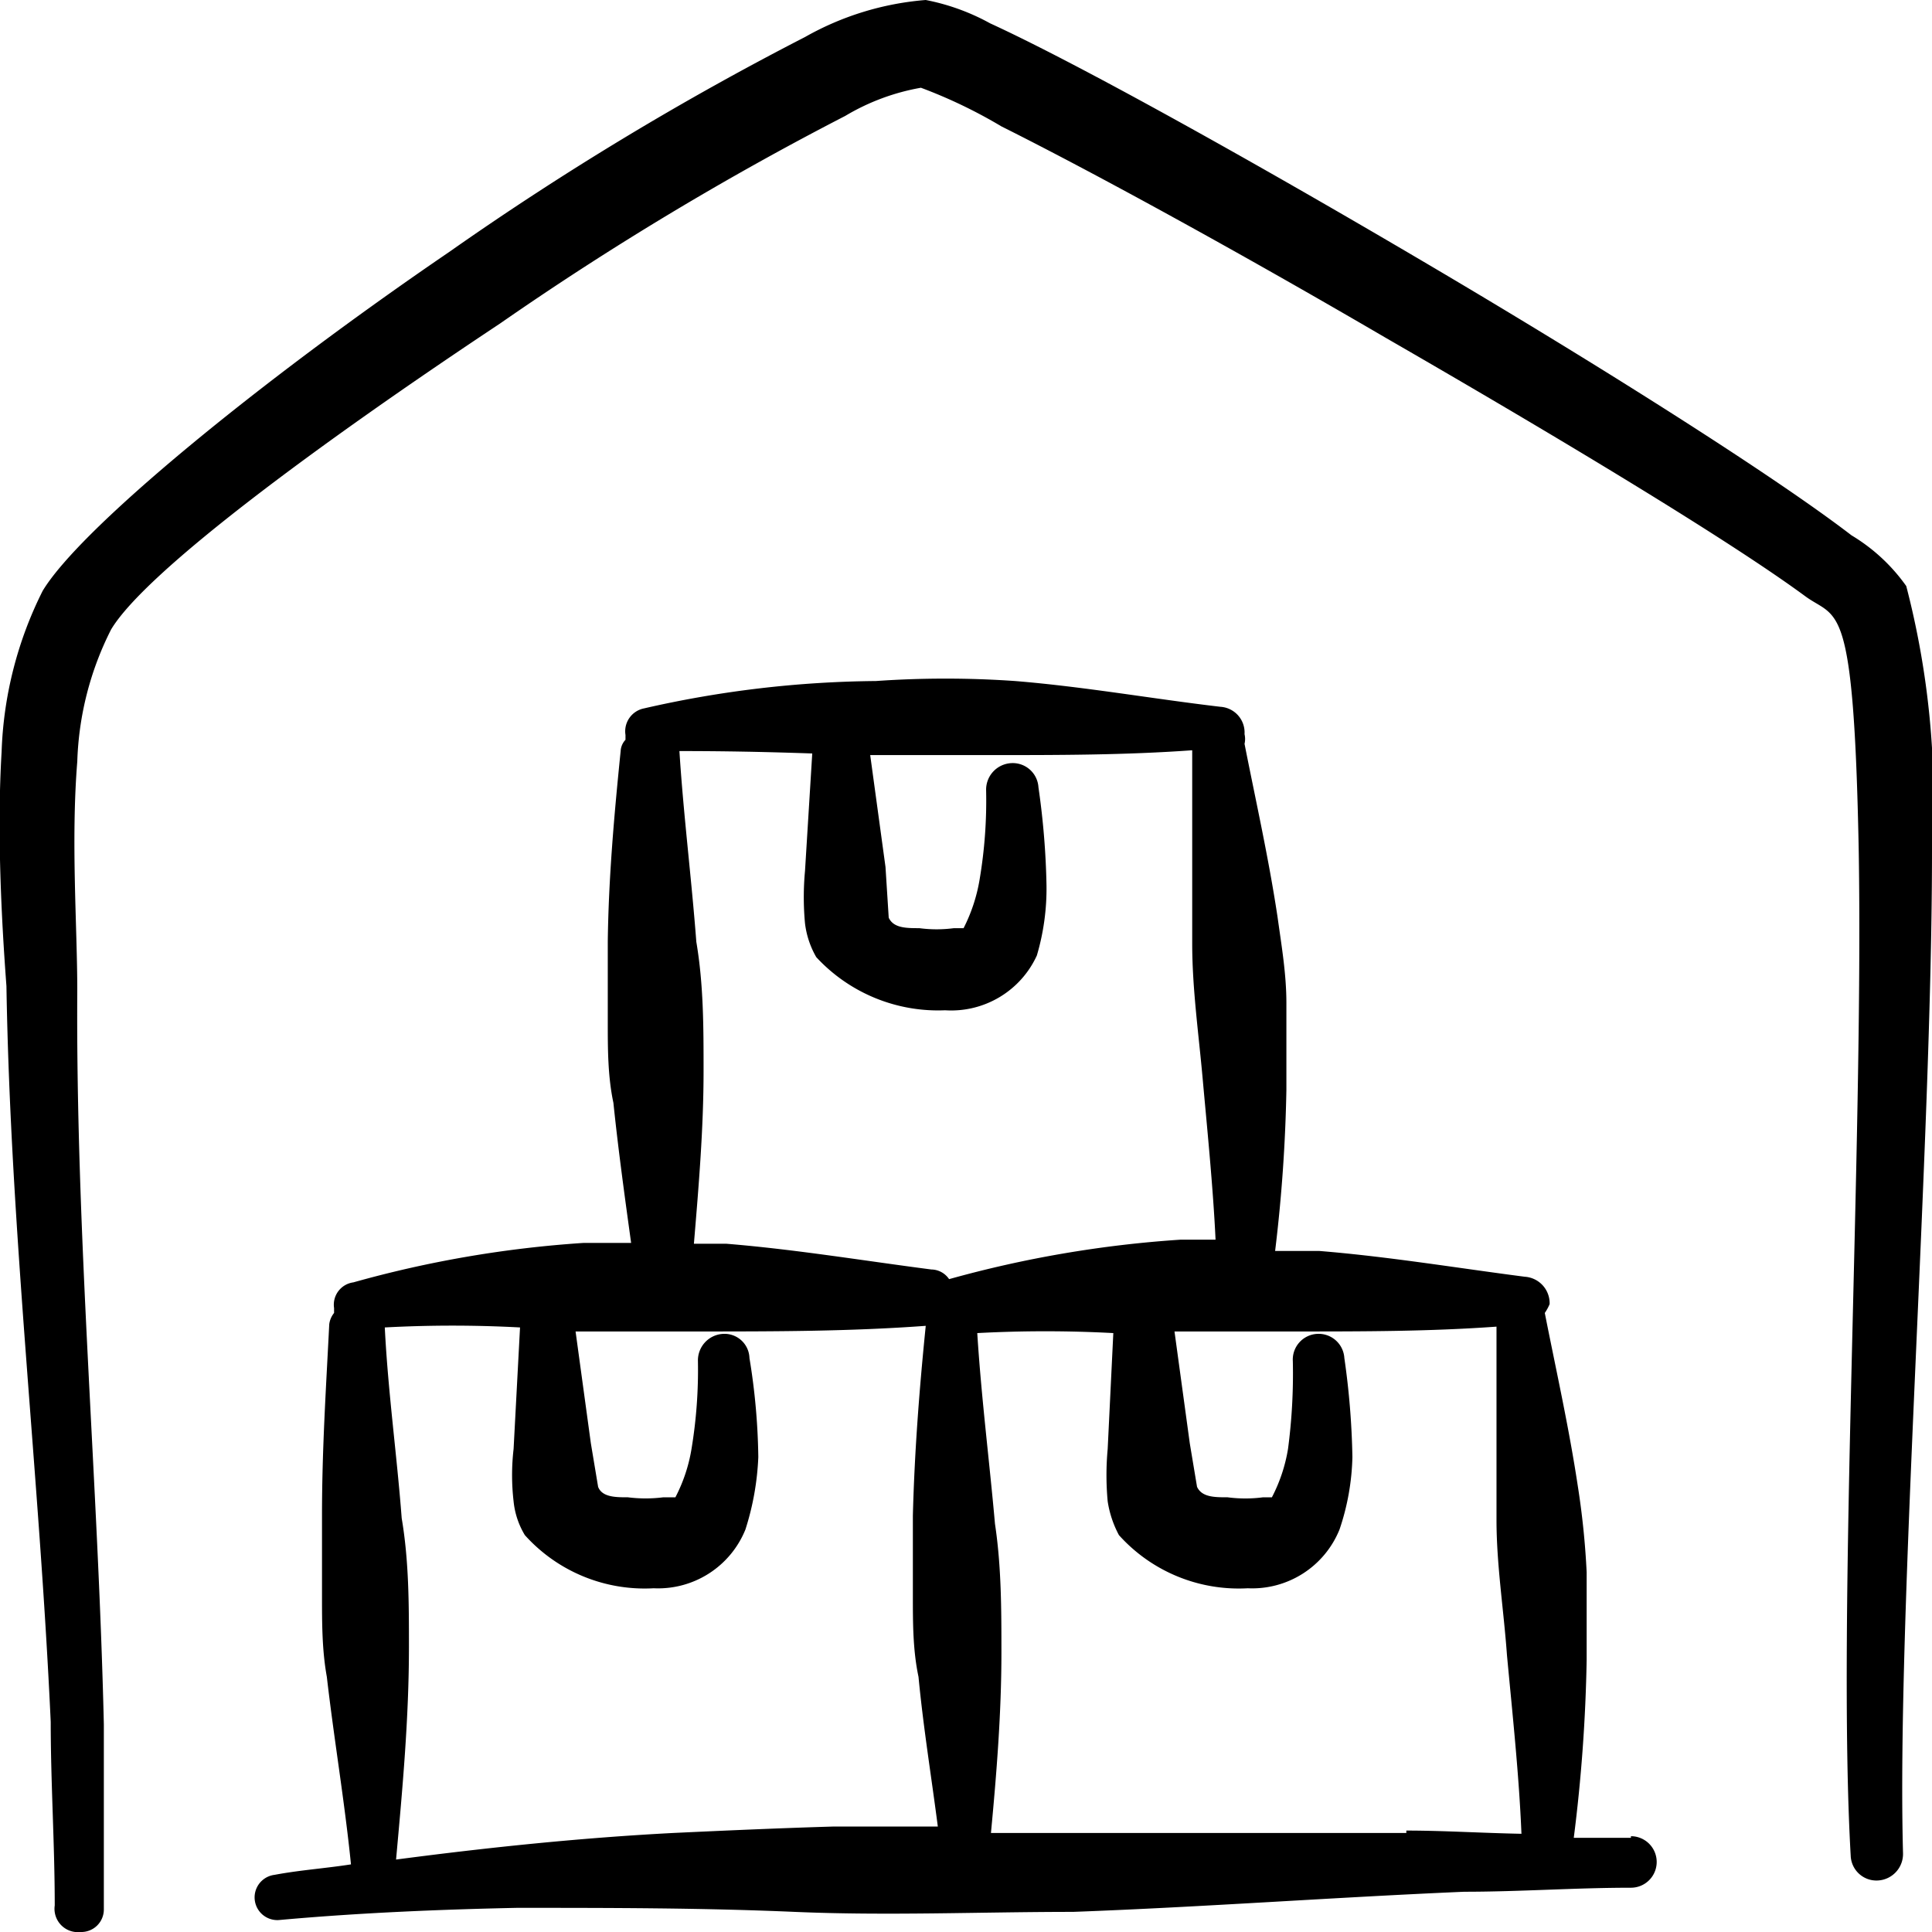
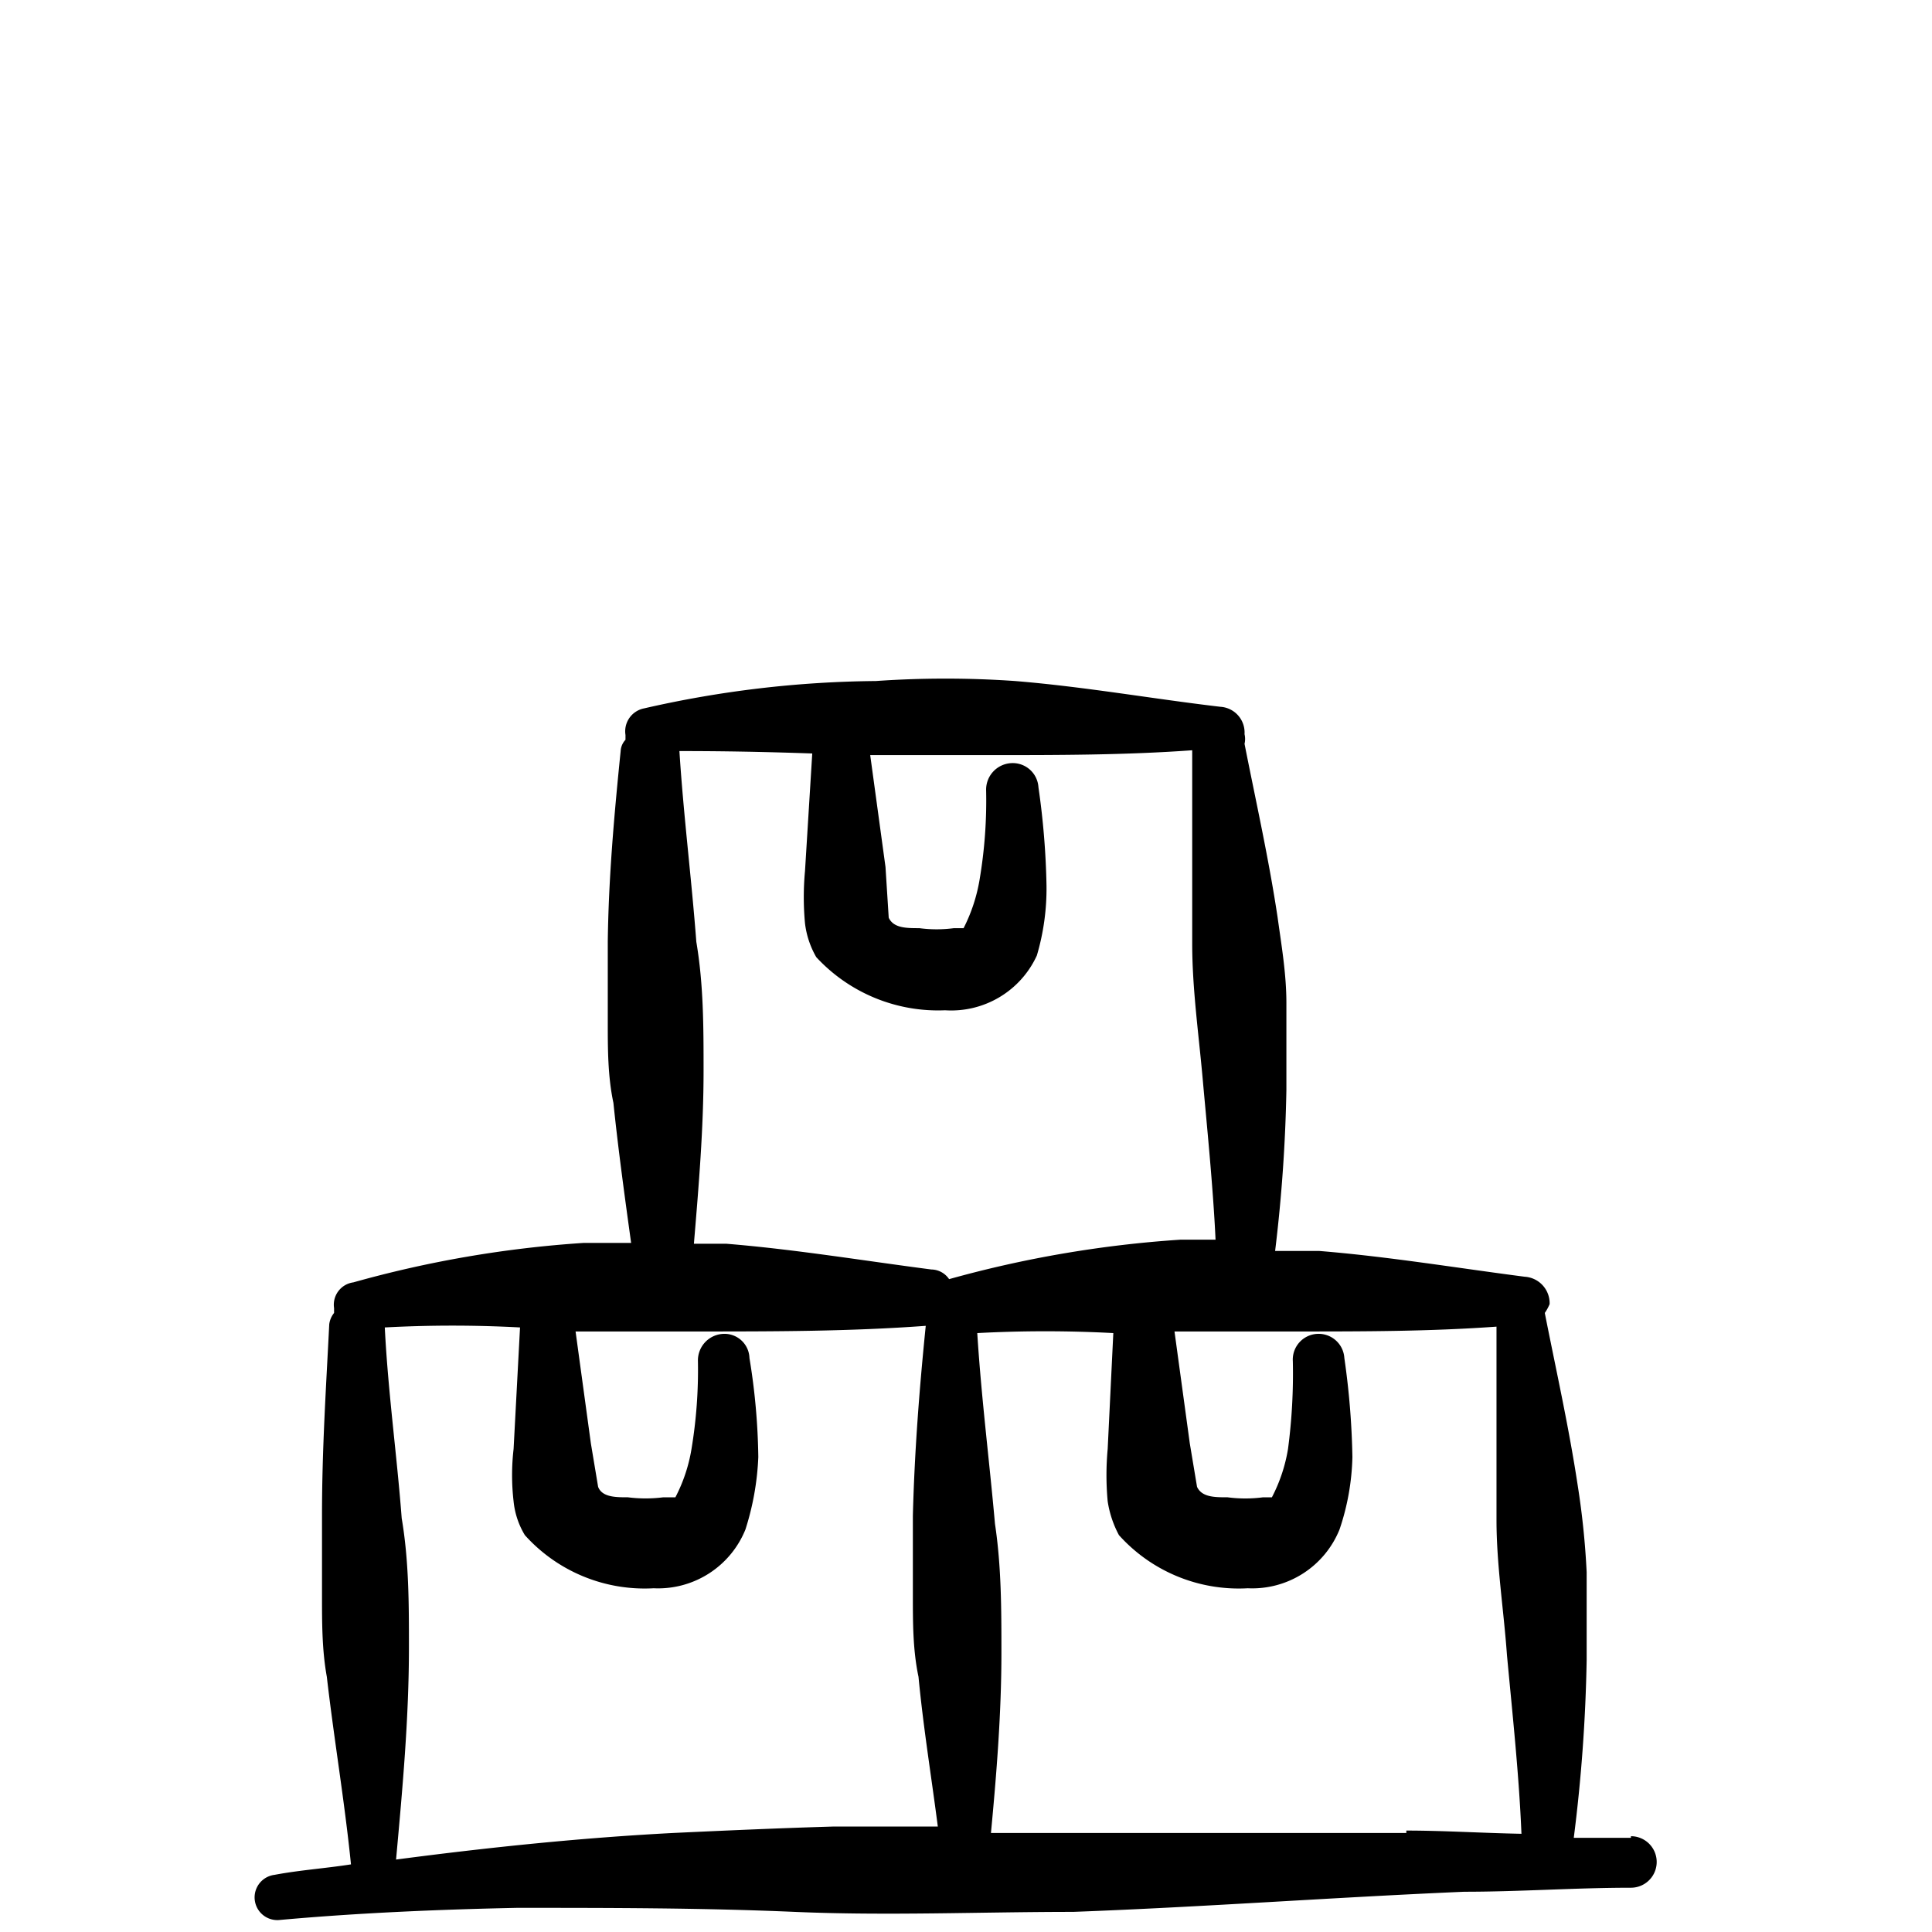
<svg xmlns="http://www.w3.org/2000/svg" viewBox="0 0 24 24" id="Warehouse-Storage-3--Streamline-Freehand" height="24" width="24">
  <desc>
    Warehouse Storage 3 Streamline Icon: https://streamlinehq.com
  </desc>
  <g>
-     <path d="M24 10.57a10.51 10.51 0 0 0 -0.32 -3.29 2.25 2.25 0 0 0 -0.68 -0.63c-0.95 -0.73 -3.08 -2.08 -5.25 -3.36s-4.36 -2.5 -5.45 -3a2.73 2.73 0 0 0 -0.8 -0.29 3.62 3.62 0 0 0 -1.5 0.46 37.57 37.57 0 0 0 -4.42 2.67C3.22 4.74 1 6.56 0.53 7.34a4.8 4.8 0 0 0 -0.51 2c-0.06 1 0 2.11 0.06 2.91 0.05 3.05 0.41 6.09 0.55 9.14 0 0.76 0.05 1.52 0.05 2.28A0.29 0.29 0 0 0 1 24a0.28 0.28 0 0 0 0.29 -0.28l0 -2.3c-0.07 -3 -0.35 -6.08 -0.33 -9.12 0 -0.79 -0.08 -1.85 0 -2.84a3.89 3.89 0 0 1 0.42 -1.64c0.43 -0.72 2.6 -2.32 4.83 -3.8a38.16 38.16 0 0 1 4.29 -2.58 2.76 2.76 0 0 1 0.94 -0.35 6.15 6.15 0 0 1 1 0.48c1.18 0.59 3 1.59 4.78 2.63 2.15 1.24 4.26 2.51 5.21 3.21 0.4 0.29 0.6 0 0.66 3.17 0.06 3.67 -0.27 9.5 -0.1 12.47a0.32 0.32 0 0 0 0.34 0.31 0.33 0.33 0 0 0 0.31 -0.34c-0.08 -2.97 0.36 -8.78 0.36 -12.45Z" fill="#000000" fill-rule="evenodd" stroke-width="1" />
    <path d="m20.26 22.83 -0.71 0a20.16 20.16 0 0 0 0.16 -2.21l0 -1.09a10 10 0 0 0 -0.11 -1.07c-0.11 -0.73 -0.27 -1.44 -0.41 -2.15a0.6 0.6 0 0 0 0.06 -0.11 0.33 0.33 0 0 0 -0.31 -0.34c-0.85 -0.11 -1.69 -0.25 -2.55 -0.32l-0.55 0a19.39 19.39 0 0 0 0.14 -2l0 -1.08c0 -0.36 -0.06 -0.71 -0.11 -1.07 -0.11 -0.73 -0.27 -1.44 -0.41 -2.15a0.26 0.26 0 0 0 0 -0.12 0.32 0.32 0 0 0 -0.3 -0.34c-0.85 -0.1 -1.69 -0.25 -2.55 -0.32a12.46 12.46 0 0 0 -1.73 0A13.36 13.36 0 0 0 8 8.8a0.29 0.29 0 0 0 -0.23 0.33s0 0 0 0.06a0.22 0.22 0 0 0 -0.06 0.14c-0.08 0.79 -0.15 1.57 -0.16 2.37l0 1c0 0.33 0 0.67 0.07 1 0.06 0.58 0.14 1.16 0.22 1.74h-0.59a13.92 13.92 0 0 0 -2.86 0.49 0.28 0.28 0 0 0 -0.24 0.32s0 0 0 0.06a0.28 0.28 0 0 0 -0.06 0.14C4.05 17.25 4 18 4 18.83l0 1c0 0.33 0 0.67 0.06 1 0.09 0.78 0.22 1.54 0.3 2.33 -0.32 0.05 -0.63 0.07 -0.95 0.13a0.28 0.28 0 0 0 0.07 0.56c1 -0.09 2 -0.13 2.94 -0.15 1.15 0 2.29 0 3.45 0.05s2.3 0 3.46 0c1.62 -0.06 3.23 -0.18 4.86 -0.25 0.69 0 1.38 -0.05 2.07 -0.05a0.32 0.32 0 0 0 0 -0.64ZM10.09 9.36 10 10.82a3.52 3.52 0 0 0 0 0.65 1.1 1.1 0 0 0 0.14 0.42 2.06 2.06 0 0 0 1.6 0.66 1.17 1.17 0 0 0 1.14 -0.68A2.93 2.93 0 0 0 13 11a9.71 9.71 0 0 0 -0.1 -1.22 0.32 0.32 0 0 0 -0.34 -0.3 0.33 0.33 0 0 0 -0.31 0.34 5.88 5.88 0 0 1 -0.08 1.1 2.08 2.08 0 0 1 -0.2 0.61s-0.08 0 -0.12 0a1.64 1.64 0 0 1 -0.43 0c-0.16 0 -0.32 0 -0.38 -0.13l-0.04 -0.63 -0.19 -1.39 1.51 0c0.83 0 1.66 0 2.49 -0.06l0 2.4c0 0.56 0.08 1.12 0.13 1.68s0.13 1.35 0.16 2h-0.44a14.13 14.13 0 0 0 -2.87 0.49 0.27 0.27 0 0 0 -0.22 -0.12c-0.85 -0.11 -1.69 -0.25 -2.55 -0.32l-0.4 0c0.06 -0.72 0.12 -1.43 0.12 -2.15 0 -0.54 0 -1.07 -0.09 -1.6 -0.06 -0.79 -0.16 -1.58 -0.21 -2.37 0.56 0 1.08 0.01 1.65 0.03ZM8.36 22.77c-1.15 0.06 -2.3 0.18 -3.44 0.33 0.08 -0.88 0.16 -1.75 0.16 -2.64 0 -0.53 0 -1.07 -0.09 -1.6 -0.06 -0.79 -0.17 -1.57 -0.21 -2.37a15.69 15.69 0 0 1 1.68 0L6.38 18a2.82 2.82 0 0 0 0 0.65 1 1 0 0 0 0.14 0.42 2 2 0 0 0 1.6 0.66A1.17 1.17 0 0 0 9.26 19a3.4 3.4 0 0 0 0.16 -0.9 8.15 8.15 0 0 0 -0.11 -1.23 0.31 0.31 0 0 0 -0.33 -0.3 0.33 0.33 0 0 0 -0.31 0.34A6 6 0 0 1 8.59 18a2 2 0 0 1 -0.2 0.6h-0.15a1.75 1.75 0 0 1 -0.44 0c-0.15 0 -0.32 0 -0.37 -0.13l-0.09 -0.54 -0.19 -1.39 1.51 0c0.95 0 1.89 0 2.84 -0.07 -0.08 0.79 -0.14 1.57 -0.16 2.36l0 1c0 0.33 0 0.67 0.07 1 0.06 0.63 0.16 1.24 0.24 1.86h-1.3c-0.67 0.02 -1.35 0.05 -1.99 0.08Zm9.11 0 -4.16 0 -1 0c0.07 -0.74 0.13 -1.49 0.13 -2.24 0 -0.53 0 -1.07 -0.08 -1.6 -0.07 -0.79 -0.17 -1.57 -0.22 -2.37a15.88 15.88 0 0 1 1.69 0L13.76 18a3.52 3.52 0 0 0 0 0.65 1.3 1.3 0 0 0 0.14 0.42 2 2 0 0 0 1.6 0.66 1.17 1.17 0 0 0 1.14 -0.73 3 3 0 0 0 0.16 -0.9 9.72 9.72 0 0 0 -0.1 -1.23 0.32 0.32 0 0 0 -0.34 -0.3 0.32 0.32 0 0 0 -0.3 0.34A7.11 7.11 0 0 1 16 18a2 2 0 0 1 -0.2 0.6h-0.11a1.68 1.68 0 0 1 -0.44 0c-0.16 0 -0.32 0 -0.38 -0.13l-0.09 -0.54 -0.19 -1.39 1.51 0c0.83 0 1.66 0 2.49 -0.06l0 2.4c0 0.56 0.09 1.12 0.13 1.68 0.07 0.75 0.15 1.49 0.18 2.22 -0.51 -0.01 -0.97 -0.04 -1.43 -0.04Z" fill="#000000" fill-rule="evenodd" stroke-width="1" />
  </g>
</svg>